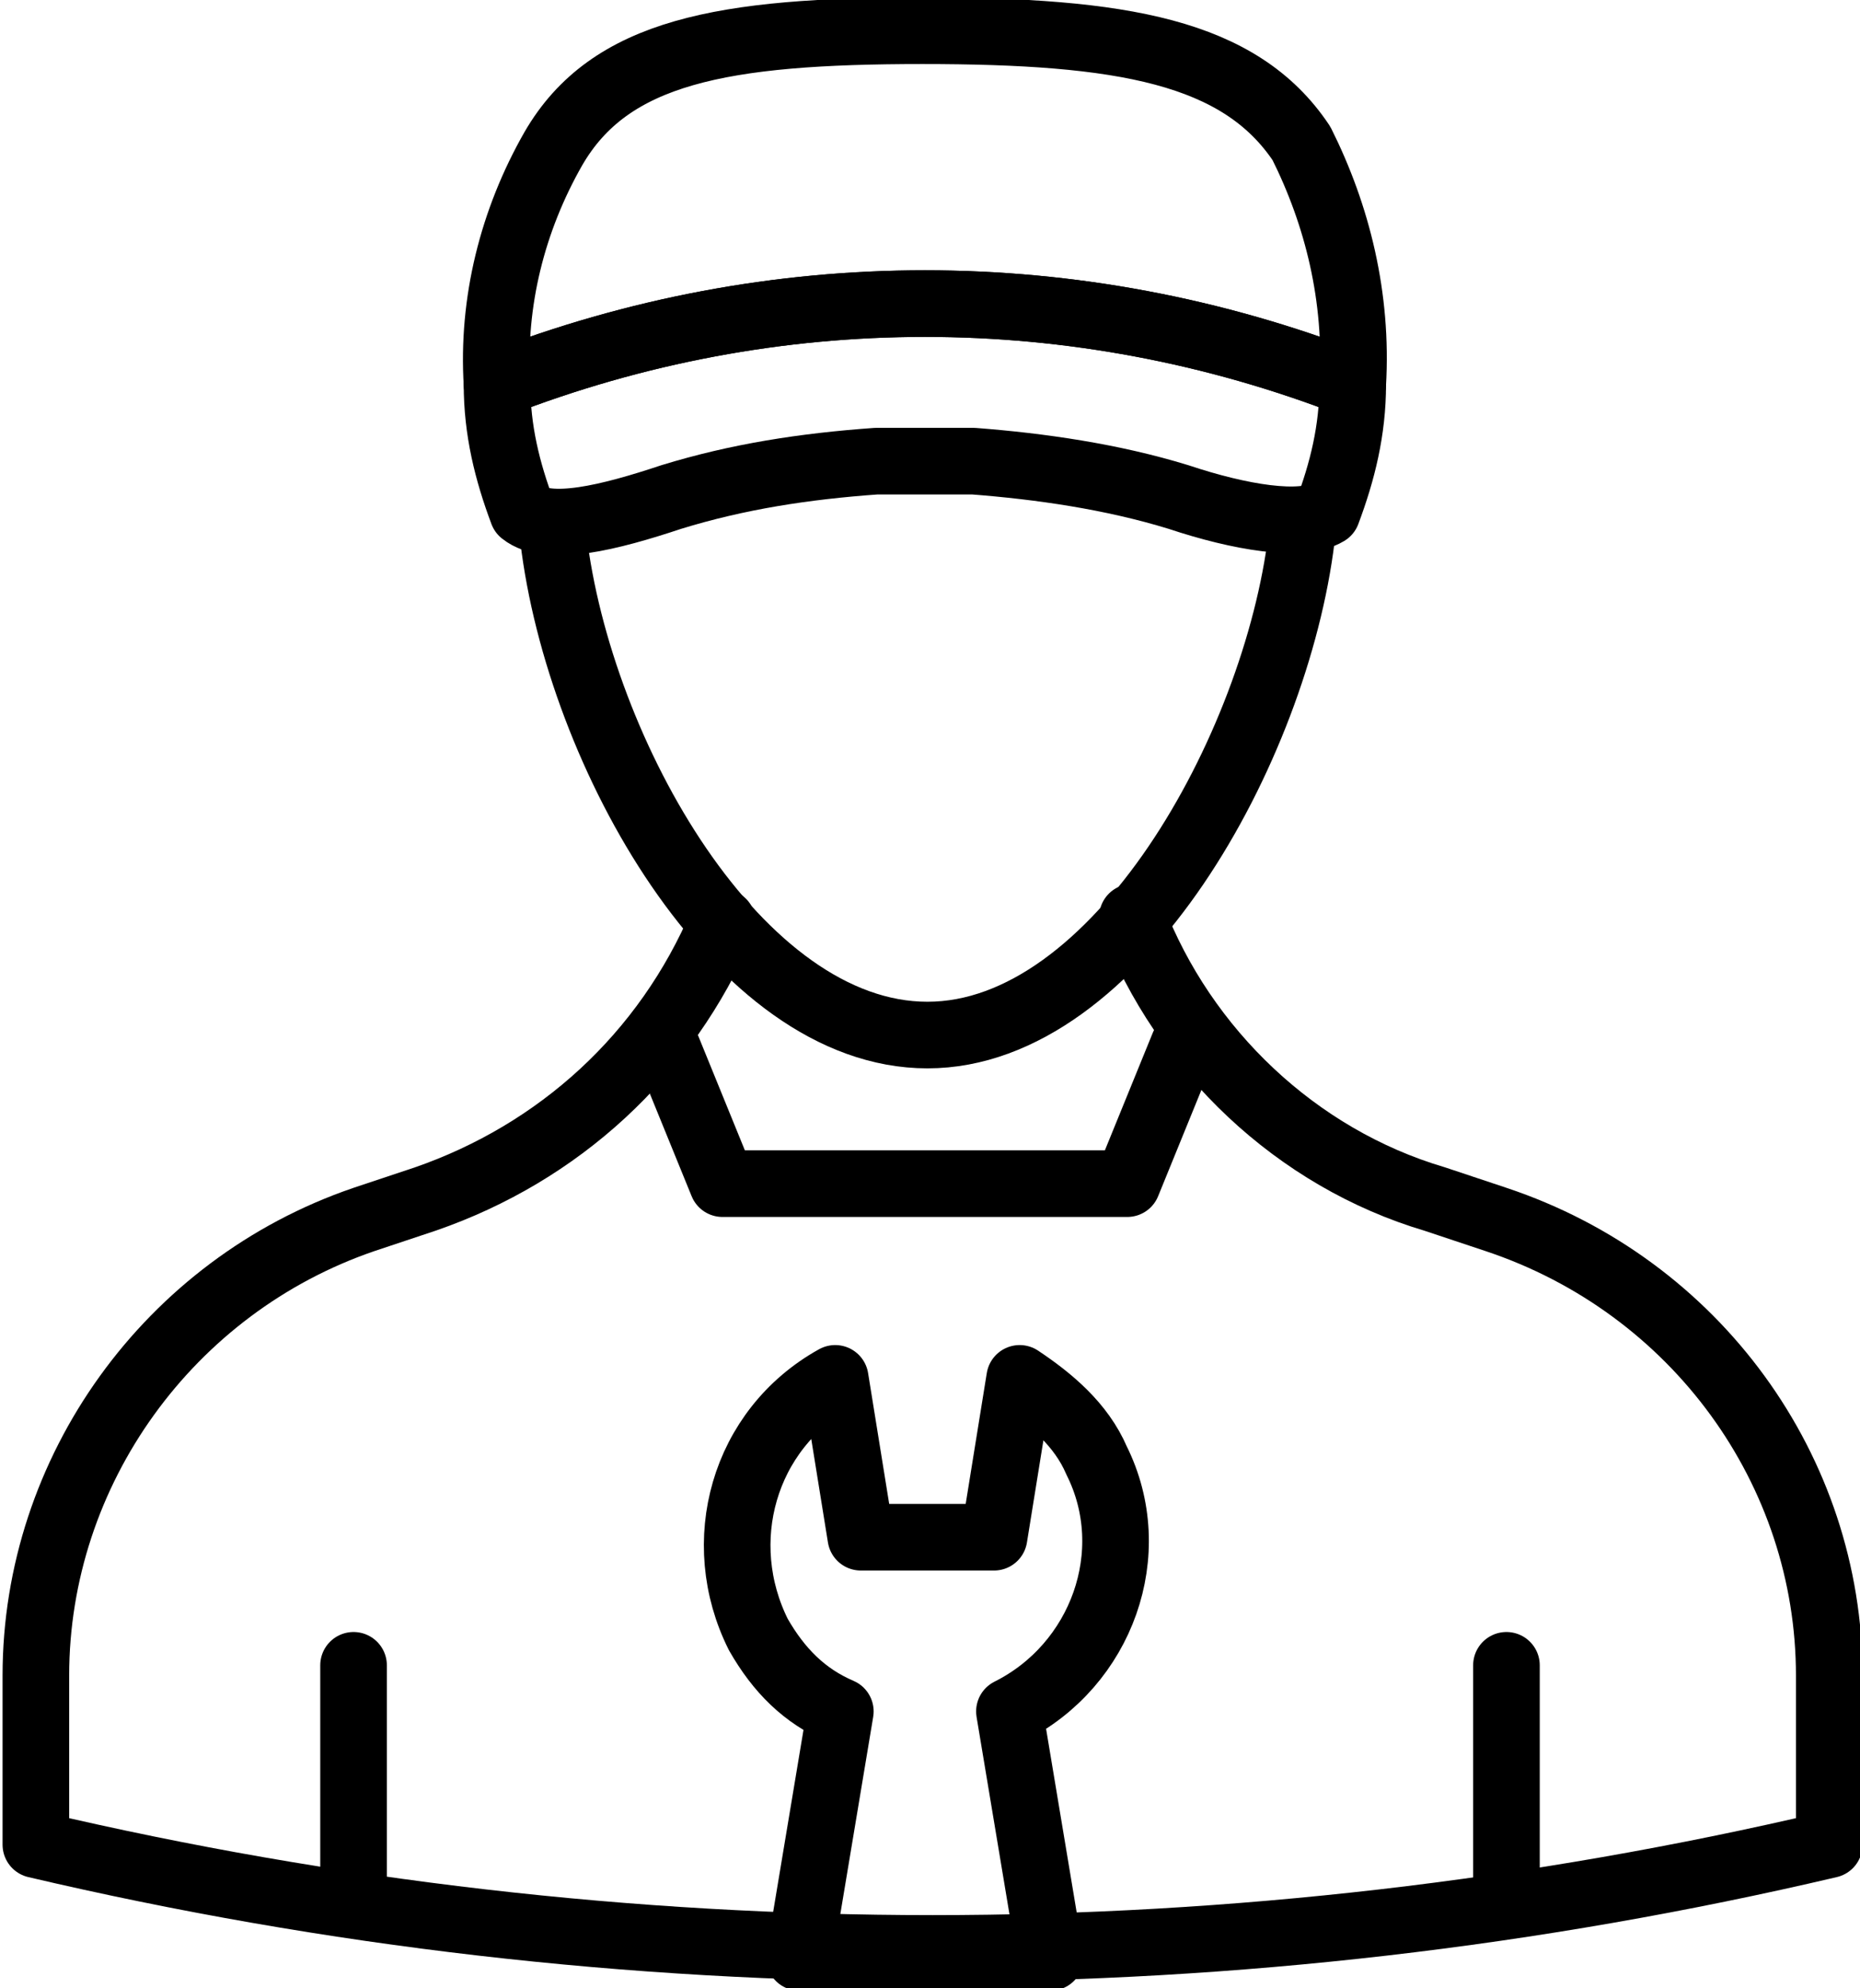
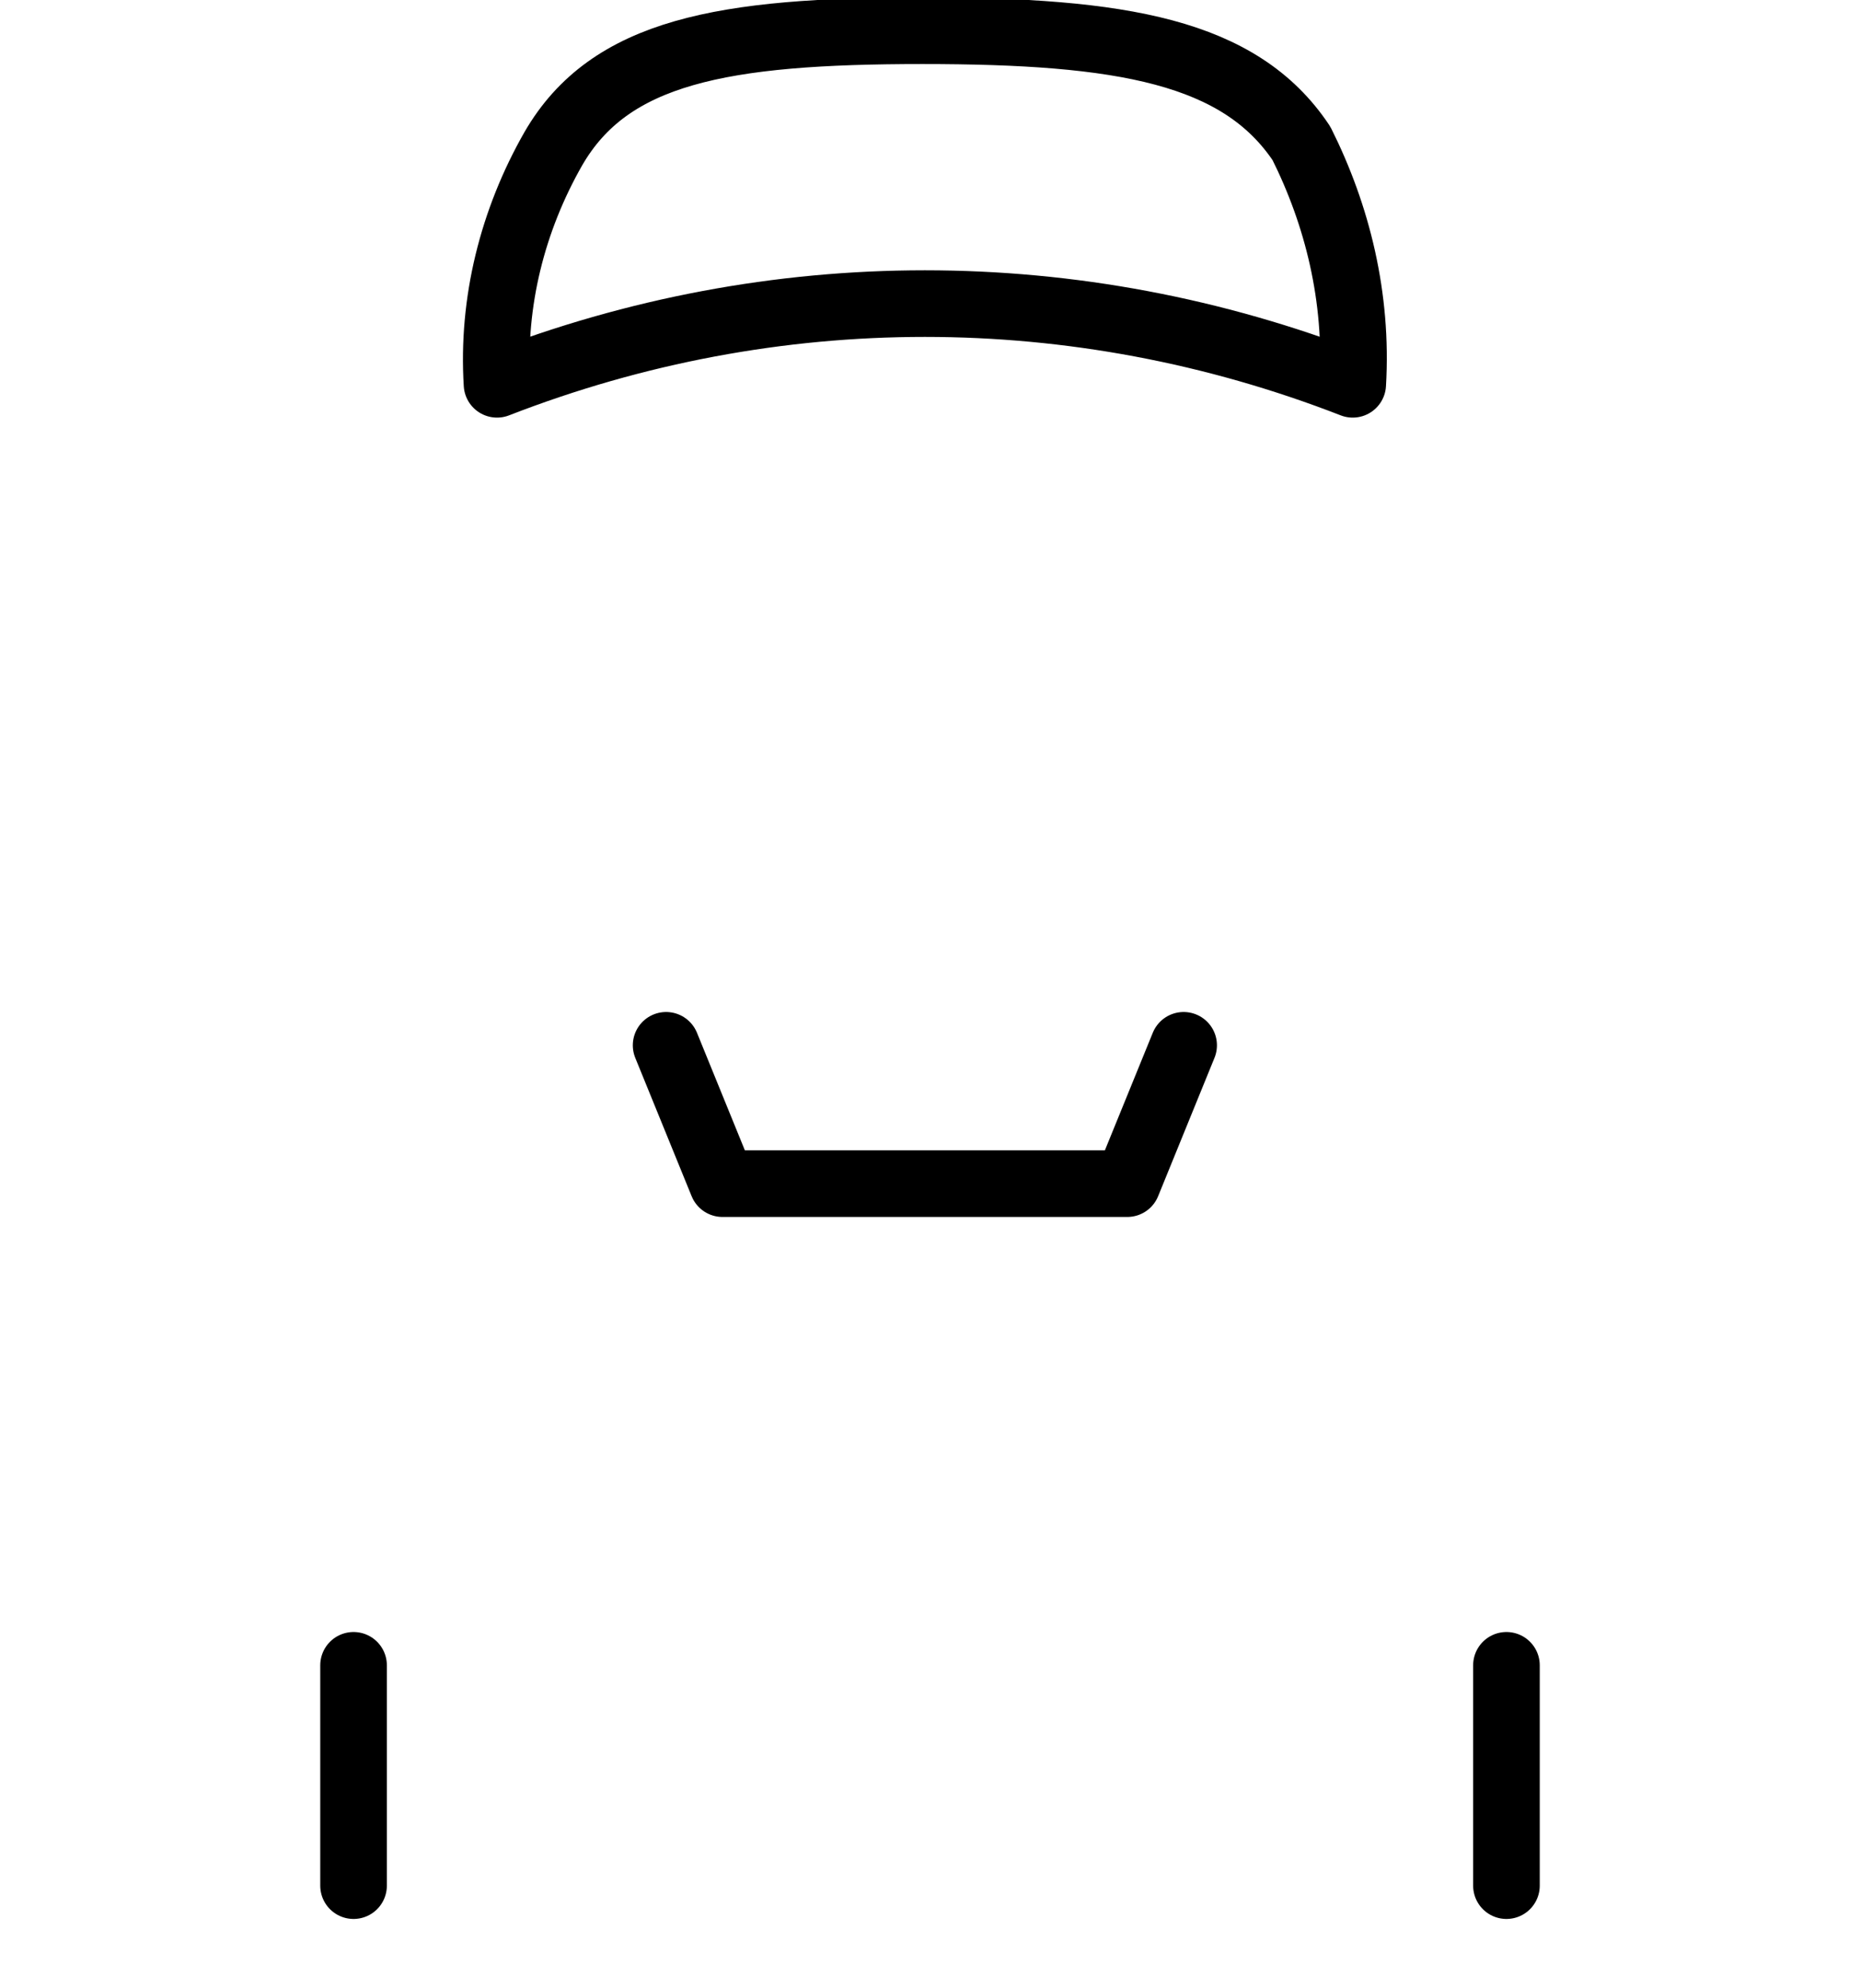
<svg xmlns="http://www.w3.org/2000/svg" id="Слой_1" x="0px" y="0px" viewBox="0 0 36.3 38.8" style="enable-background:new 0 0 36.3 38.8;" xml:space="preserve">
  <style type="text/css"> .st0{fill:none;stroke:#000000;stroke-width:1.3;stroke-linecap:round;stroke-linejoin:round;} </style>
  <title>Ресурс 8</title>
  <g>
    <g id="Layer_1">
-       <path class="st0" d="M22.1,17.9c1,2.6,3.2,4.7,5.9,5.5l1.2,0.4c3.9,1.3,6.5,4.9,6.5,8.9V36c-11.5,2.7-23.5,2.7-35,0v-3.3 c0-4,2.6-7.6,6.4-8.9l1.2-0.4c2.6-0.9,4.7-2.8,5.8-5.4" />
      <line class="st0" x1="6.9" y1="32.5" x2="6.9" y2="36.8" />
      <line class="st0" x1="29.4" y1="32.5" x2="29.4" y2="36.8" />
-       <path class="st0" d="M20.5,38.2l-0.8-4.8c1.8-0.9,2.6-3.1,1.7-4.9c-0.3-0.7-0.9-1.2-1.5-1.6L19.4,30h-2.6l-0.5-3.1 c-1.8,1-2.4,3.2-1.5,5c0.4,0.7,0.9,1.2,1.6,1.5l-0.8,4.8H20.5z" />
      <polyline class="st0" points="23.1,20.4 22,23.1 14.1,23.1 13,20.4 " />
-       <path class="st0" d="M25.4,10.5c-0.5,4.1-3.6,9.7-7.3,9.7s-6.8-5.5-7.3-9.7" />
      <path class="st0" d="M10.8,2.9C11.9,1,14.1,0.6,18,0.6s6.2,0.4,7.4,2.2c0.7,1.4,1.1,3,1,4.7C21,5.4,15.1,5.4,9.7,7.5 C9.6,5.9,10,4.3,10.8,2.9z" />
-       <path class="st0" d="M9.7,7.5c5.4-2.1,11.3-2.1,16.7,0c0,0.9-0.2,1.7-0.5,2.5c-0.5,0.3-1.7,0.1-2.9-0.3c-1.3-0.4-2.7-0.6-4-0.7 h-1.9c-1.4,0.1-2.7,0.3-4,0.7c-1.2,0.4-2.4,0.7-2.9,0.3C9.9,9.2,9.7,8.4,9.7,7.5z" />
    </g>
  </g>
</svg>